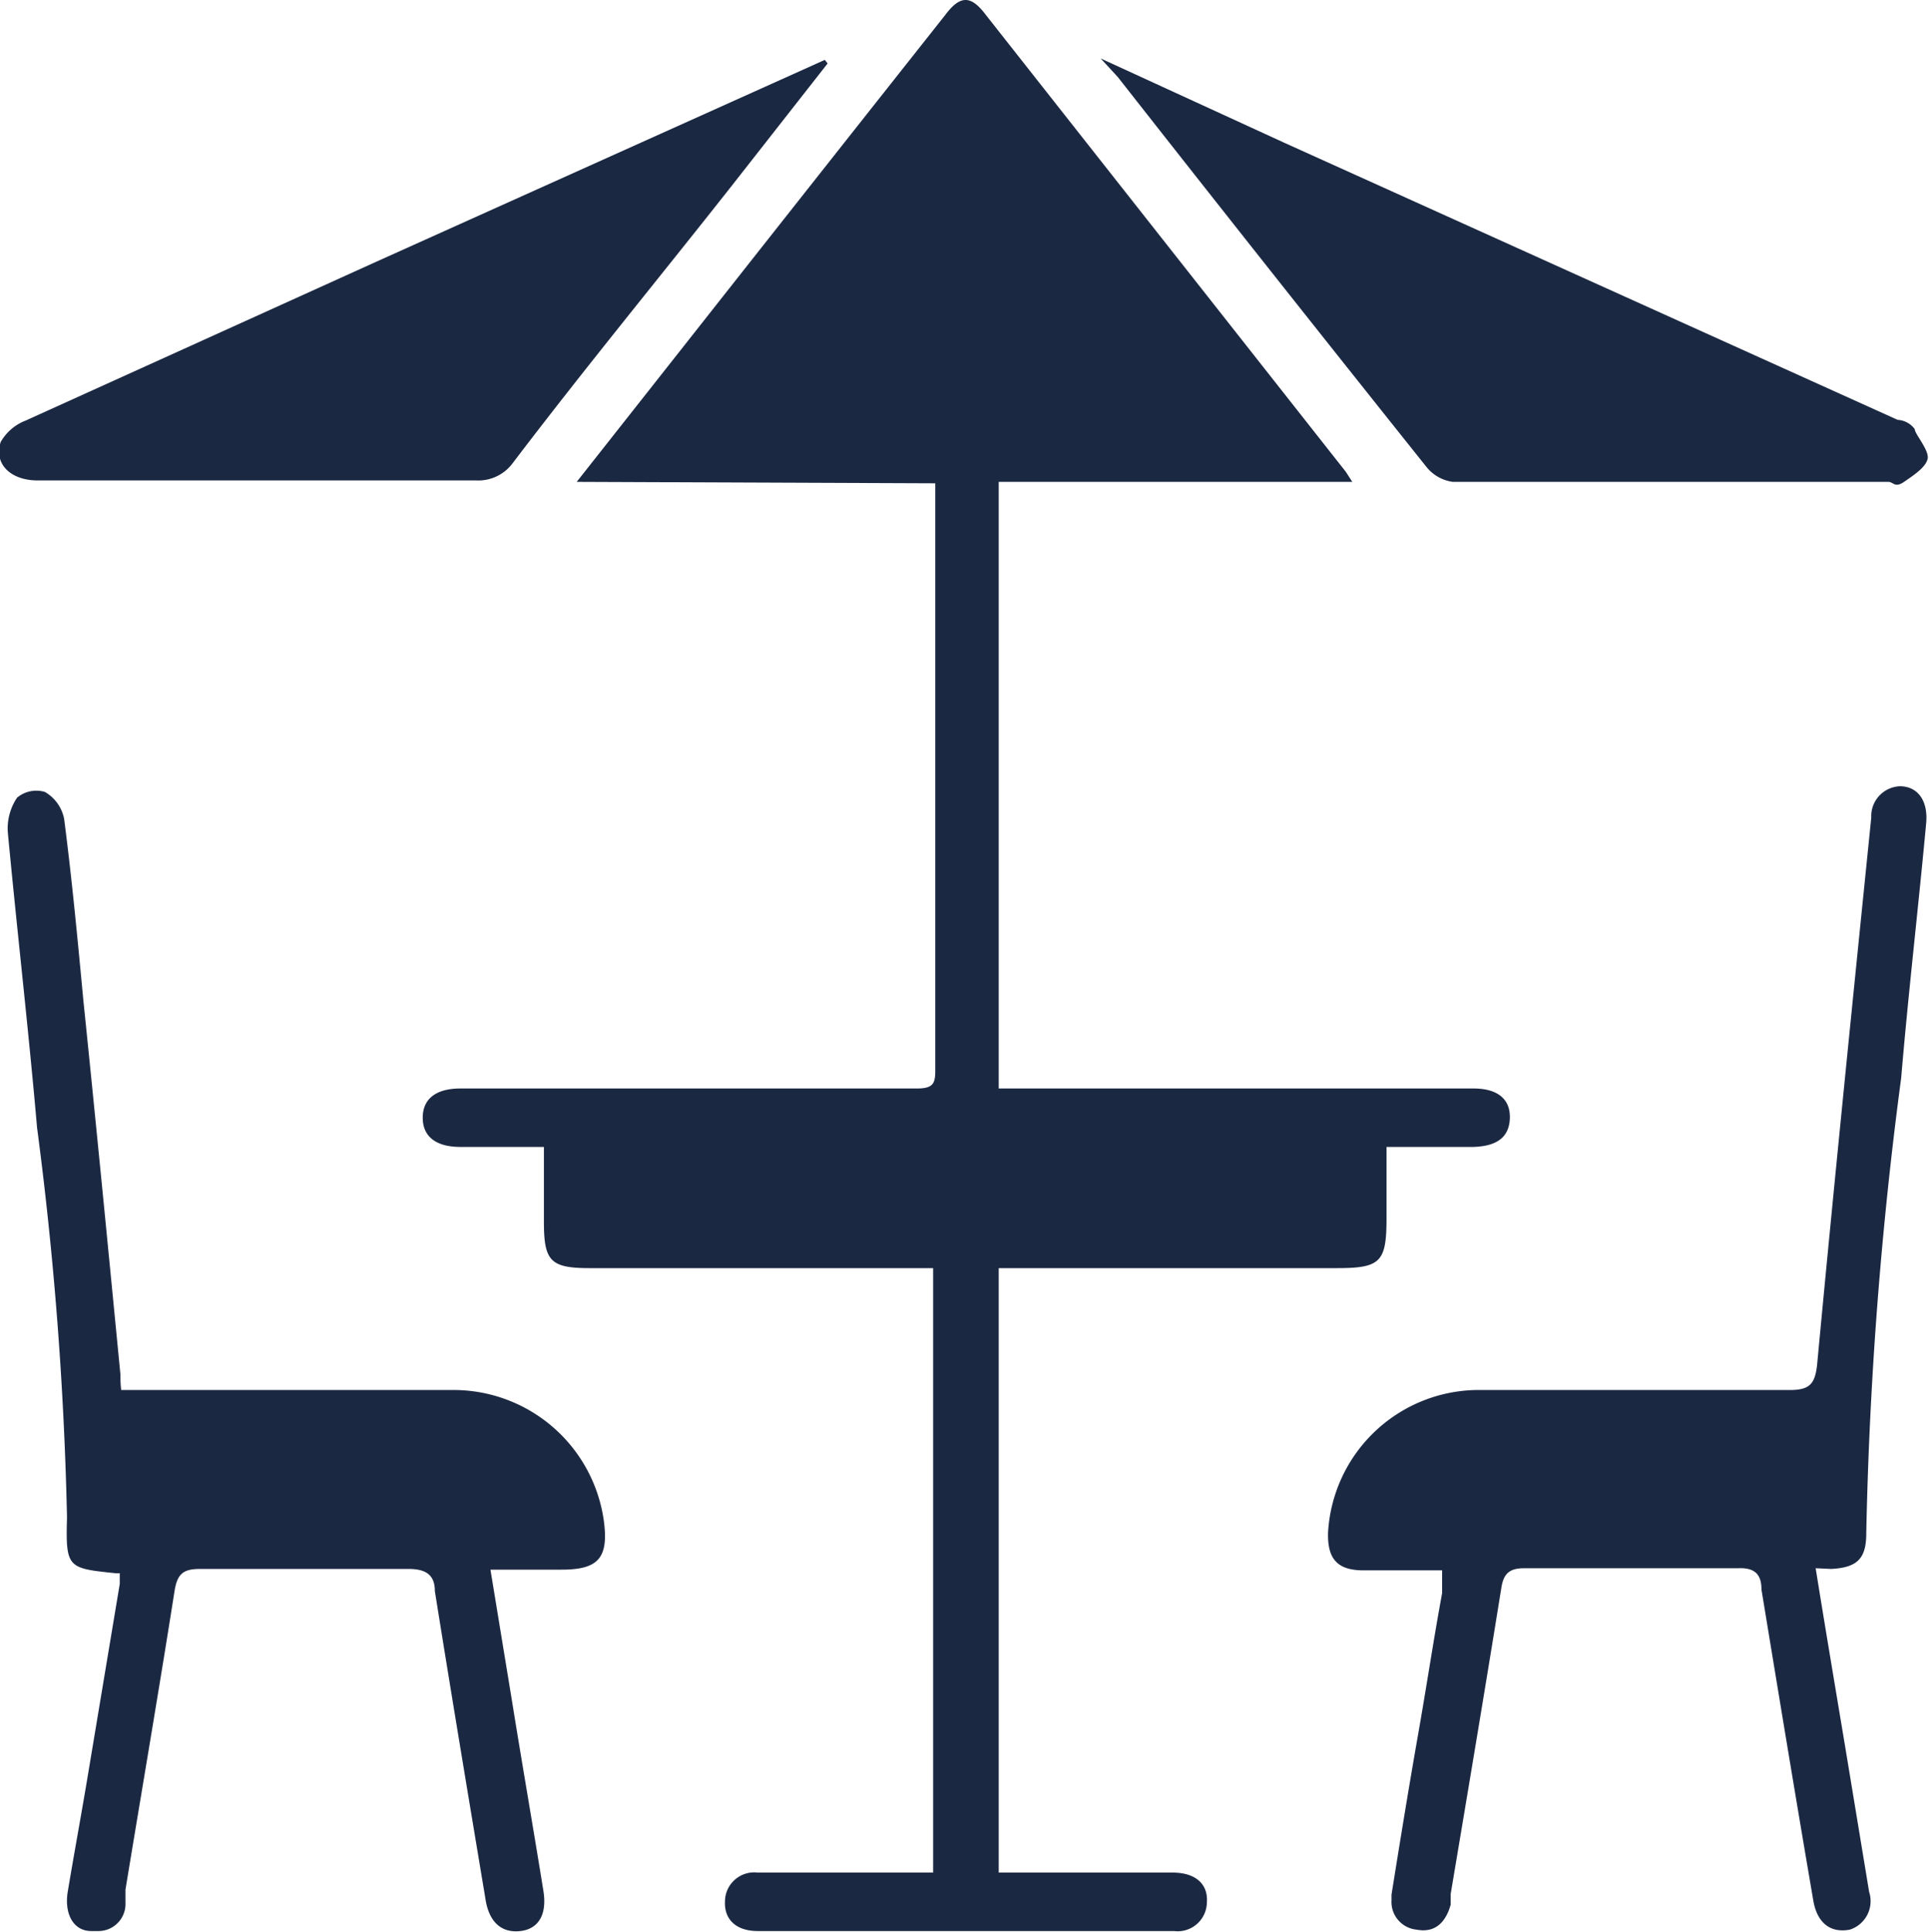
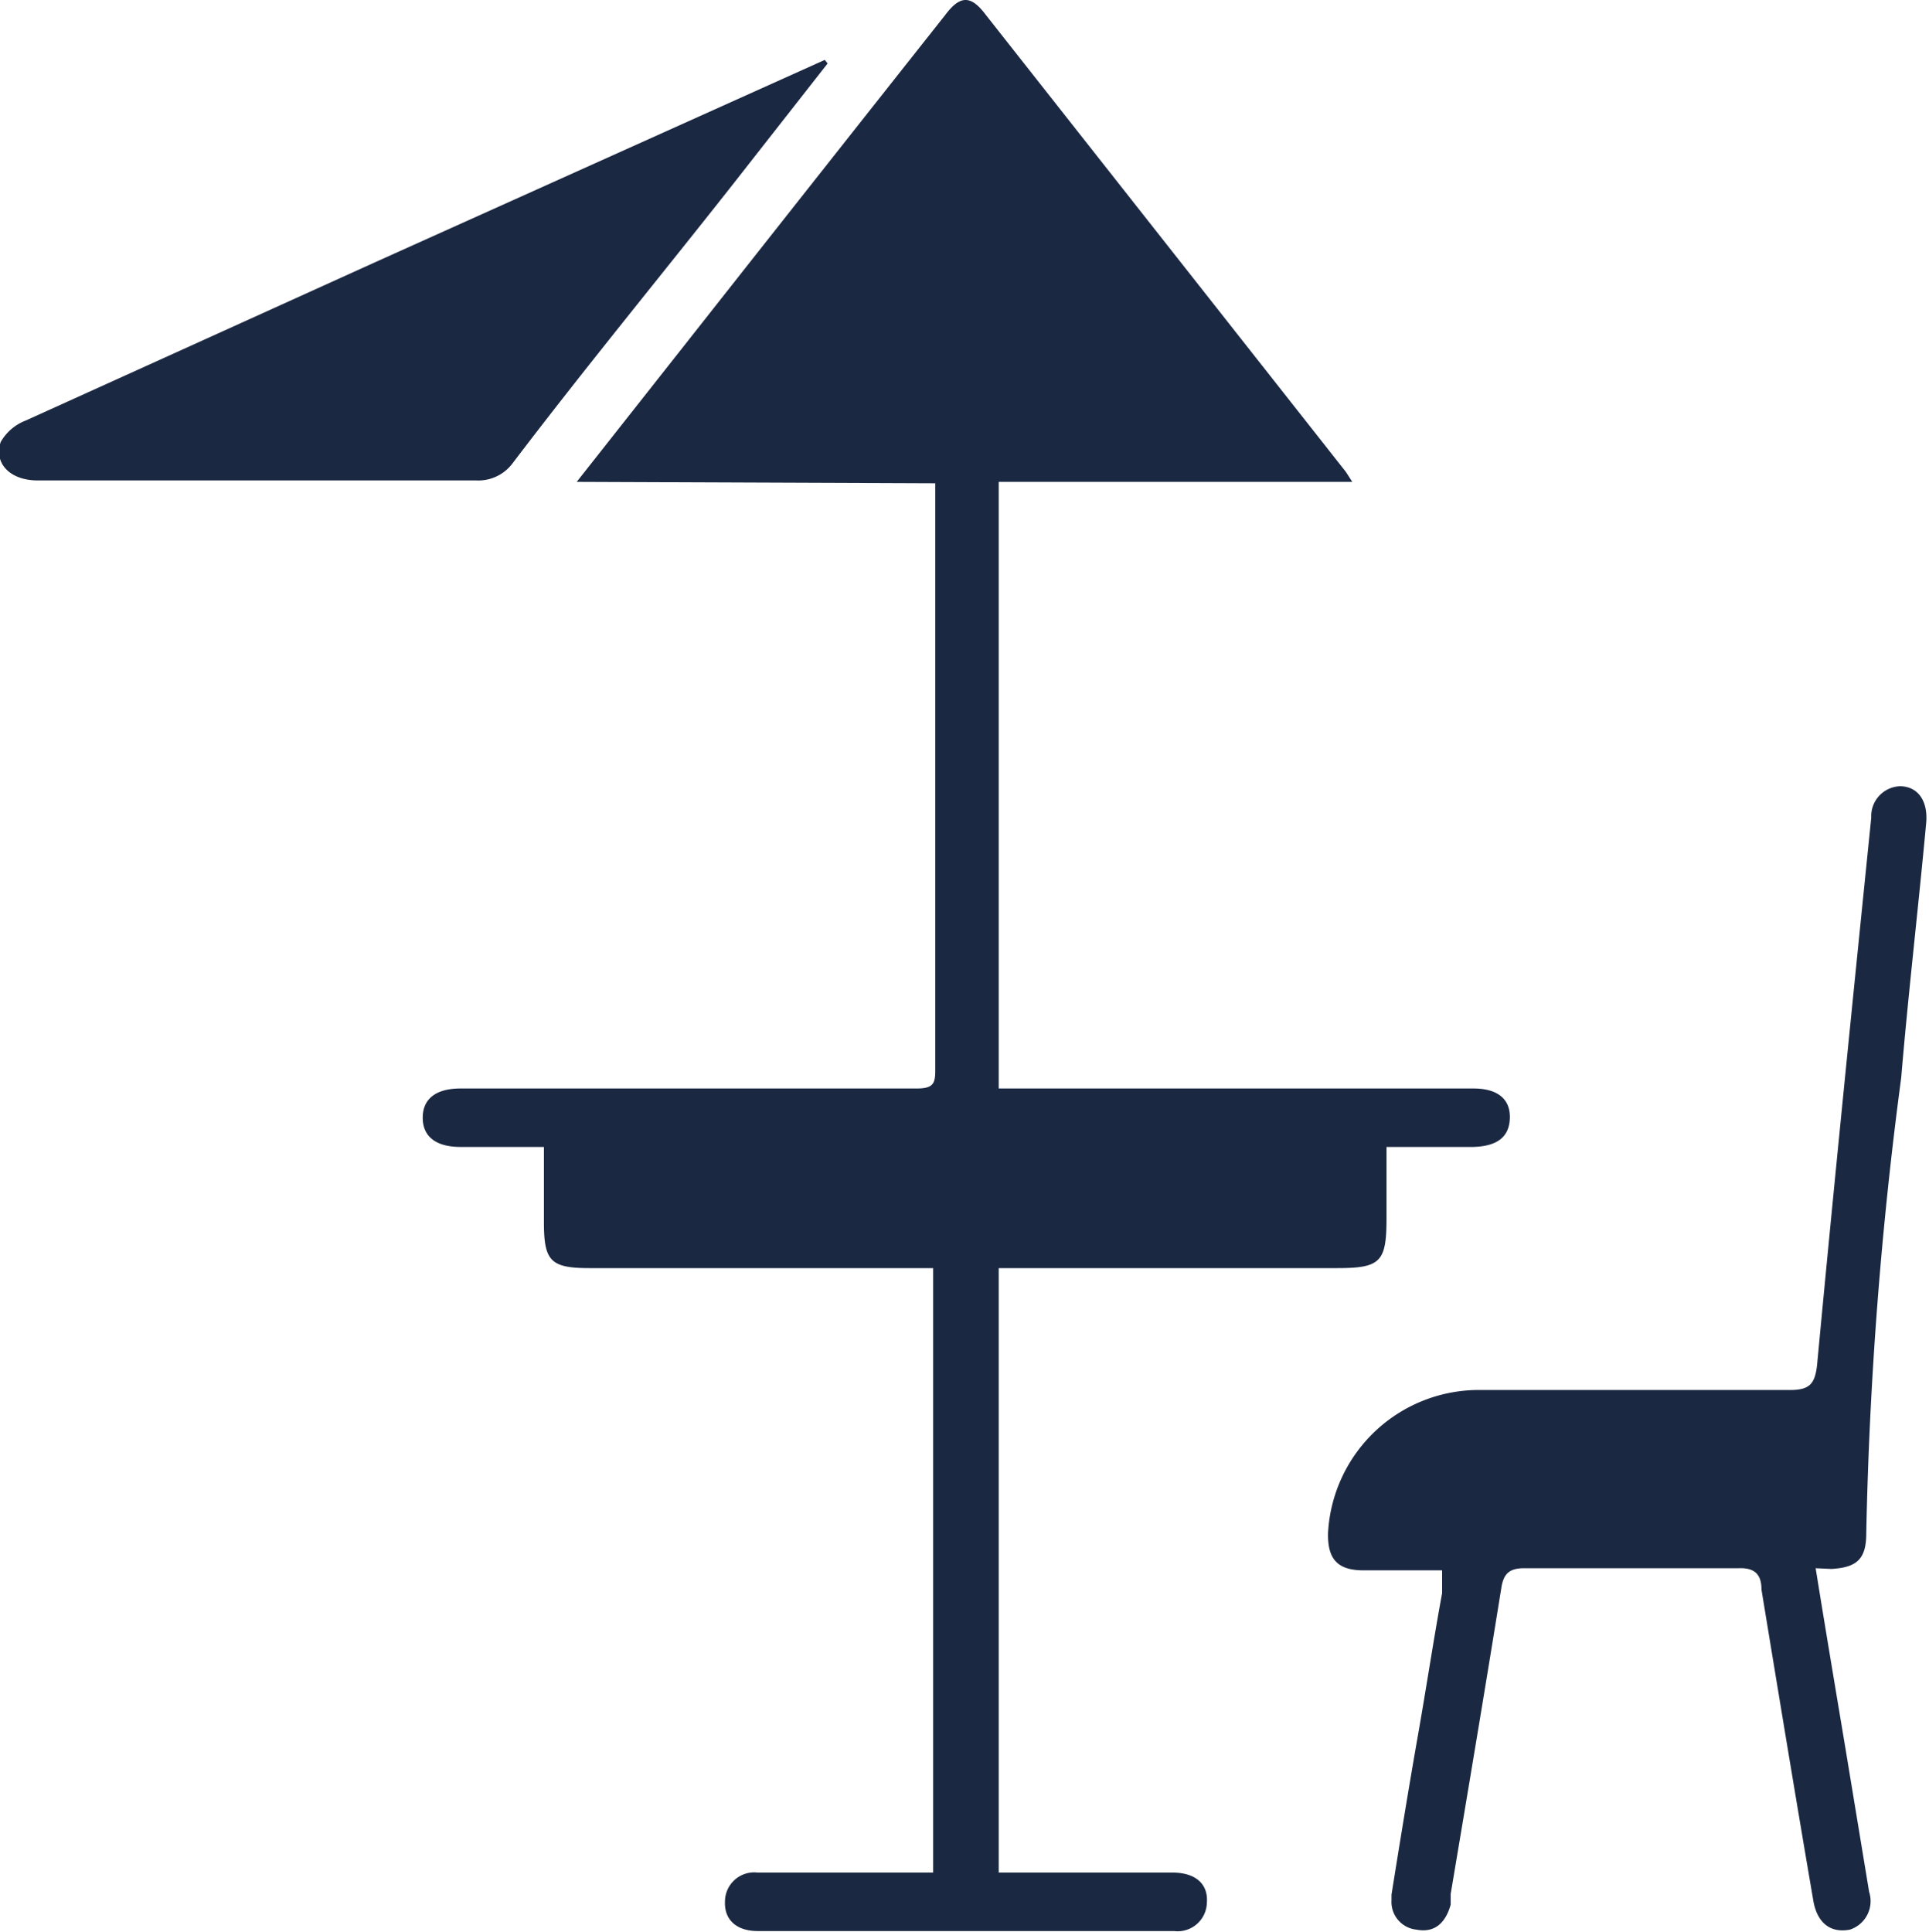
<svg xmlns="http://www.w3.org/2000/svg" id="Camada_1" data-name="Camada 1" viewBox="0 0 27.06 27.1">
  <defs>
    <style>.cls-1{fill:#1b2842;}</style>
  </defs>
  <path class="cls-1" d="M8.08,6.76,9.61,4.82Q11.43,2.51,13.25.21c.21-.28.36-.28.57,0l5.05,6.41.09.14H14v8.51h6.66c.34,0,.52.15.51.42s-.19.39-.51.4H19.44v1c0,.61-.08.7-.69.7H14v8.48h2.44c.32,0,.5.16.48.42a.41.41,0,0,1-.46.4H10.62c-.3,0-.47-.16-.46-.41a.41.41,0,0,1,.46-.41h2.46V17.79H8.26c-.55,0-.64-.1-.64-.65V16.09H6.45c-.35,0-.53-.15-.53-.41s.18-.41.53-.41h6.4c.23,0,.26-.07.26-.25V6.78Z" transform="translate(0.01 0)" />
-   <path class="cls-1" d="M1.69,19.5H6.32a2.13,2.13,0,0,1,2.14,1.83c.07.52-.07.69-.59.69h-1l.31,1.89c.14.87.29,1.73.43,2.6.06.34-.06.55-.32.58s-.44-.12-.49-.45c-.24-1.44-.48-2.88-.71-4.32,0-.23-.13-.31-.37-.31H2.8c-.23,0-.32.06-.36.3-.22,1.4-.46,2.8-.69,4.2v.18a.38.38,0,0,1-.38.4h-.1c-.25,0-.38-.24-.33-.55.09-.54.19-1.08.28-1.62l.45-2.7v-.15H1.61C.94,22,.91,22,.93,21.29a50,50,0,0,0-.42-5.47C.39,14.44.23,13.06.1,11.68a.77.77,0,0,1,.13-.49.42.42,0,0,1,.39-.08.56.56,0,0,1,.27.38c.11.85.19,1.7.27,2.55.18,1.75.35,3.5.52,5.25A1.48,1.48,0,0,0,1.69,19.5Z" transform="translate(0.01 0)" />
  <path class="cls-1" d="M25.46,22c.14.87.28,1.7.42,2.54l.33,2a.42.42,0,0,1-.27.53h0c-.26.05-.45-.08-.51-.39-.25-1.46-.49-2.92-.73-4.38,0-.22-.1-.31-.33-.3h-3c-.21,0-.29.08-.32.28-.23,1.43-.47,2.86-.71,4.29v.15c-.07.25-.22.4-.48.35a.39.39,0,0,1-.35-.41s0-.05,0-.08c.12-.75.24-1.49.37-2.23s.22-1.35.34-2v-.32H19.12c-.37,0-.51-.16-.5-.53a2.12,2.12,0,0,1,2.16-2H25.1c.28,0,.35-.09.38-.35.24-2.56.5-5.12.76-7.68a.42.42,0,0,1,.4-.44h0c.25,0,.4.2.37.52-.11,1.19-.25,2.38-.35,3.57a56.89,56.89,0,0,0-.49,6.39c0,.36-.13.48-.49.5Z" transform="translate(0.01 0)" />
  <path class="cls-1" d="M11.6.89,10.26,2.6c-1,1.27-2.07,2.57-3.08,3.9a.6.6,0,0,1-.51.24H.52C.13,6.74-.1,6.5,0,6.2a.69.69,0,0,1,.35-.3l4.9-2.22,6-2.7.31-.14Z" transform="translate(0.01 0)" />
-   <path class="cls-1" d="M15.43.82,18,2l8.61,3.89a.32.32,0,0,1,.24.13c0,.07.21.3.18.42s-.2.23-.33.32-.15,0-.22,0H20.37A.57.57,0,0,1,20,6.55q-2.18-2.73-4.33-5.47Z" transform="translate(0.01 0)" />
</svg>